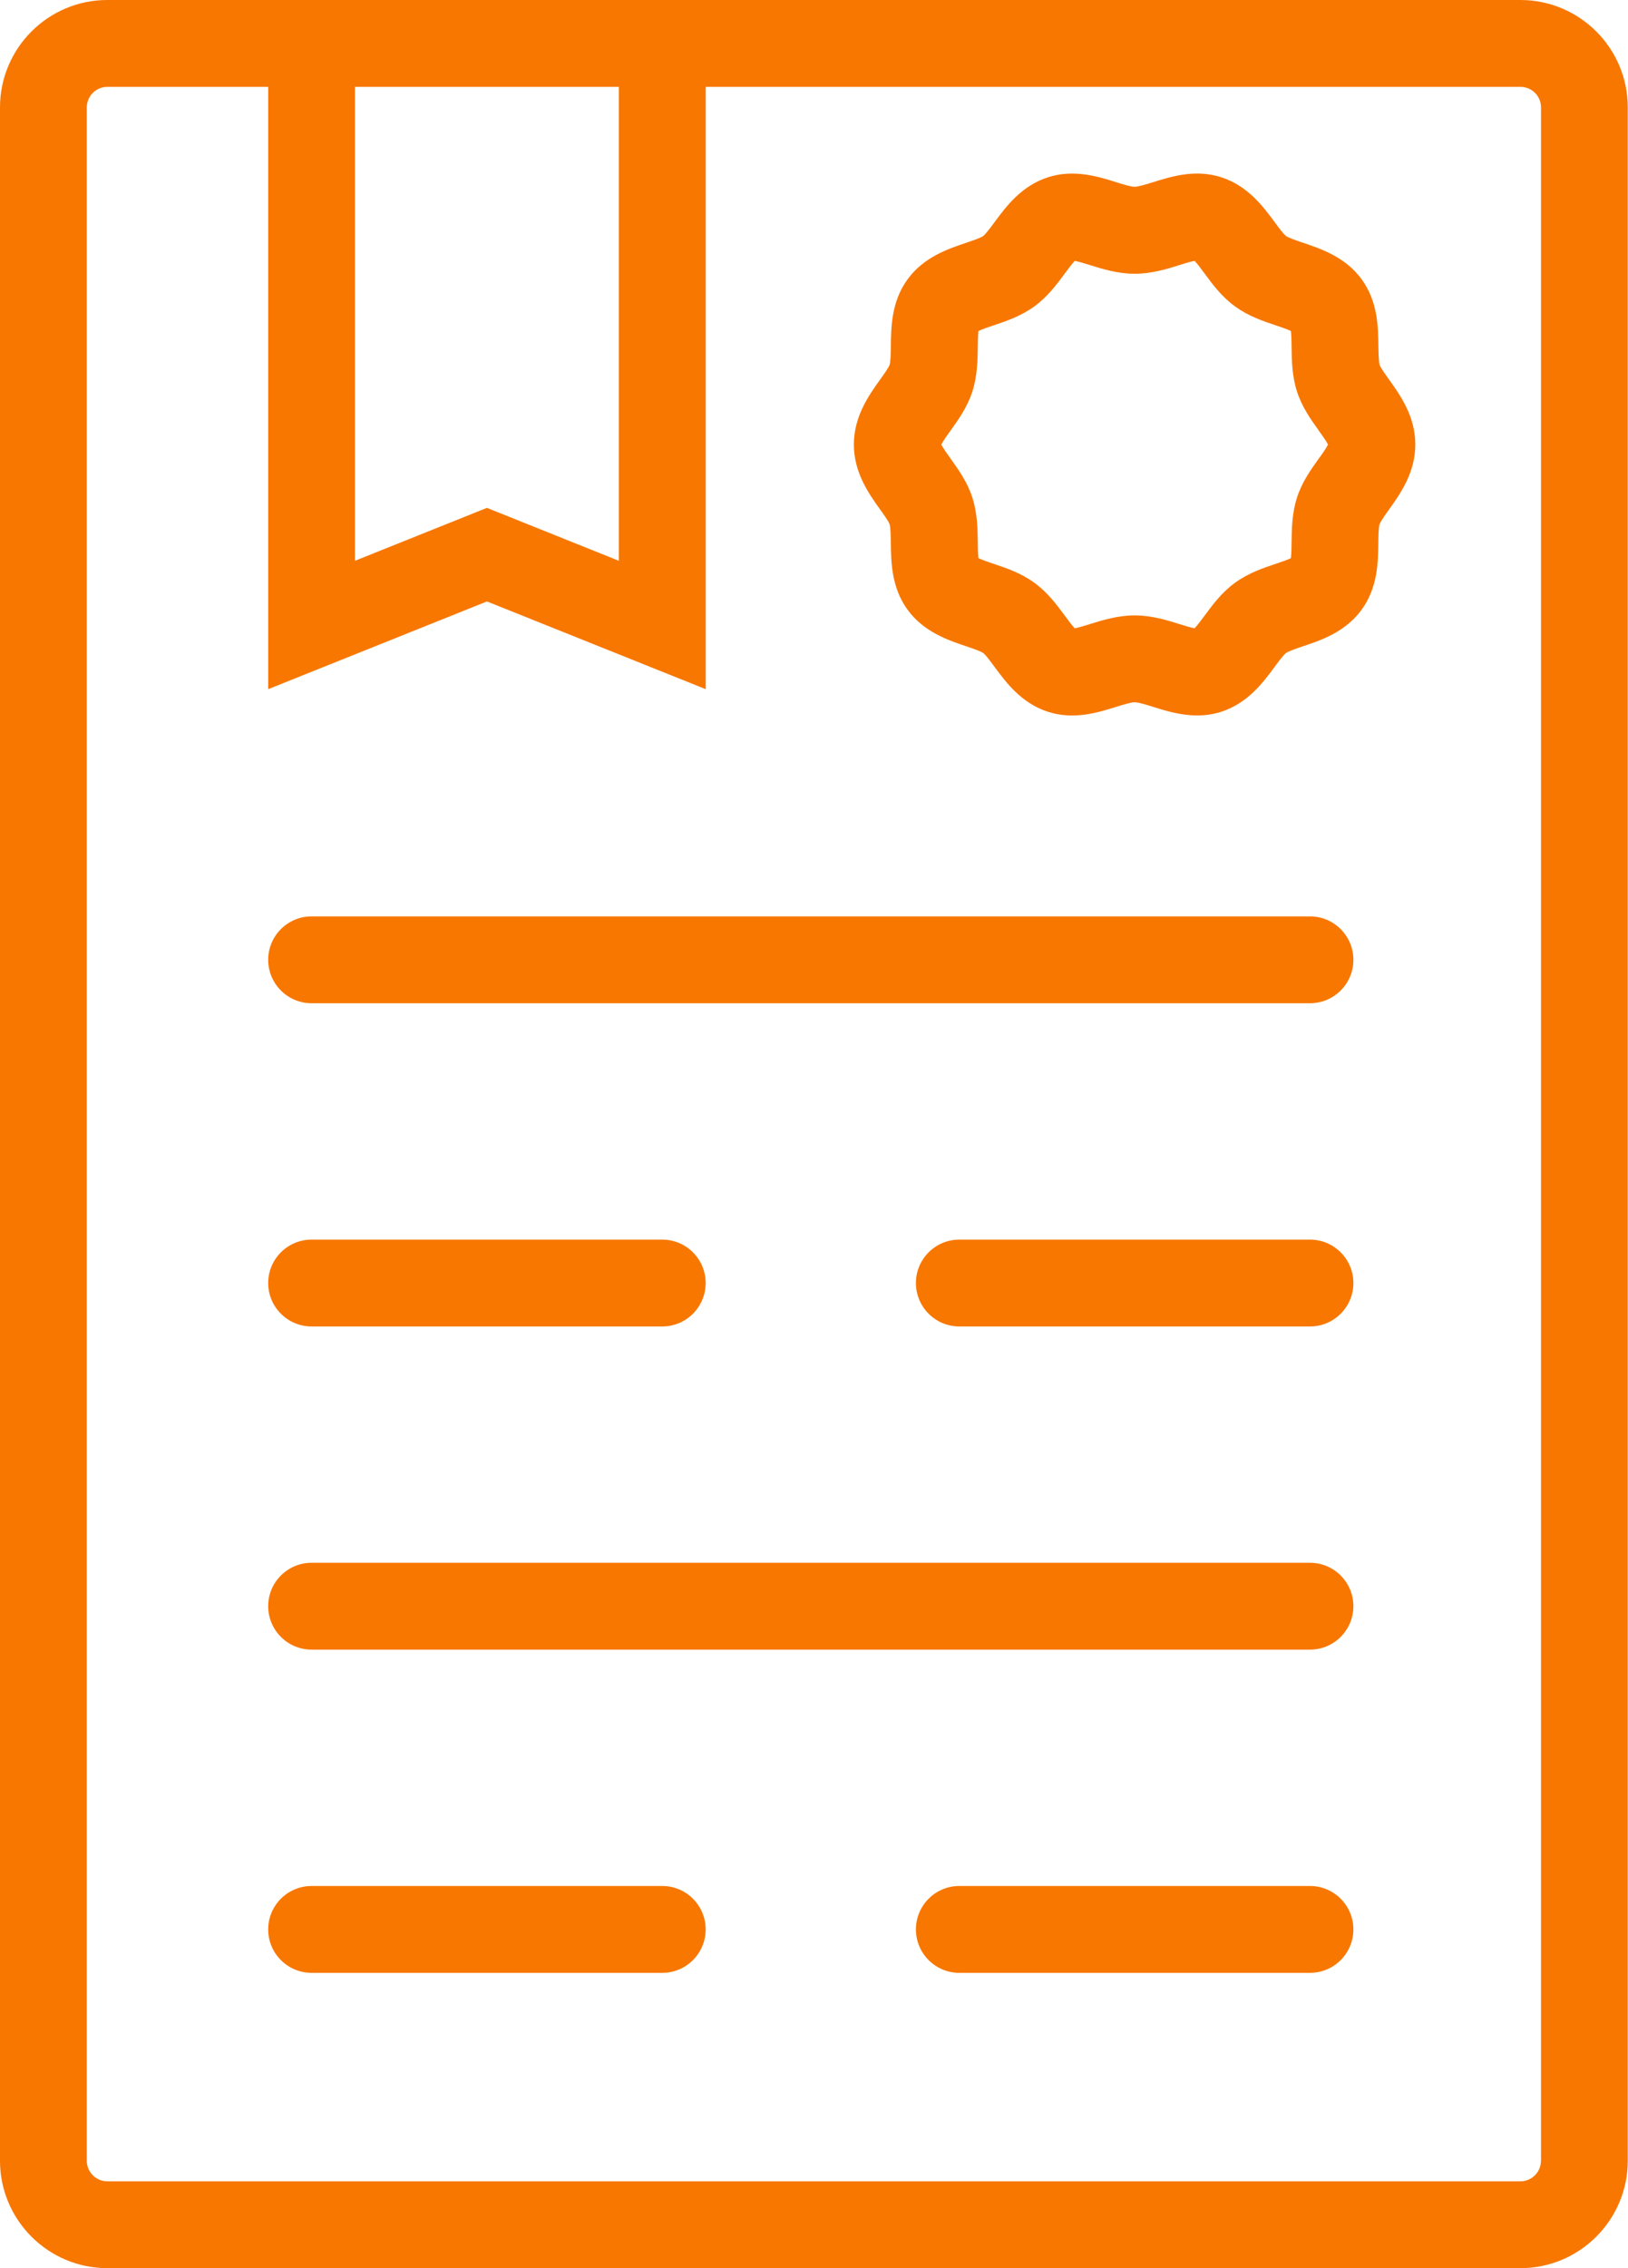
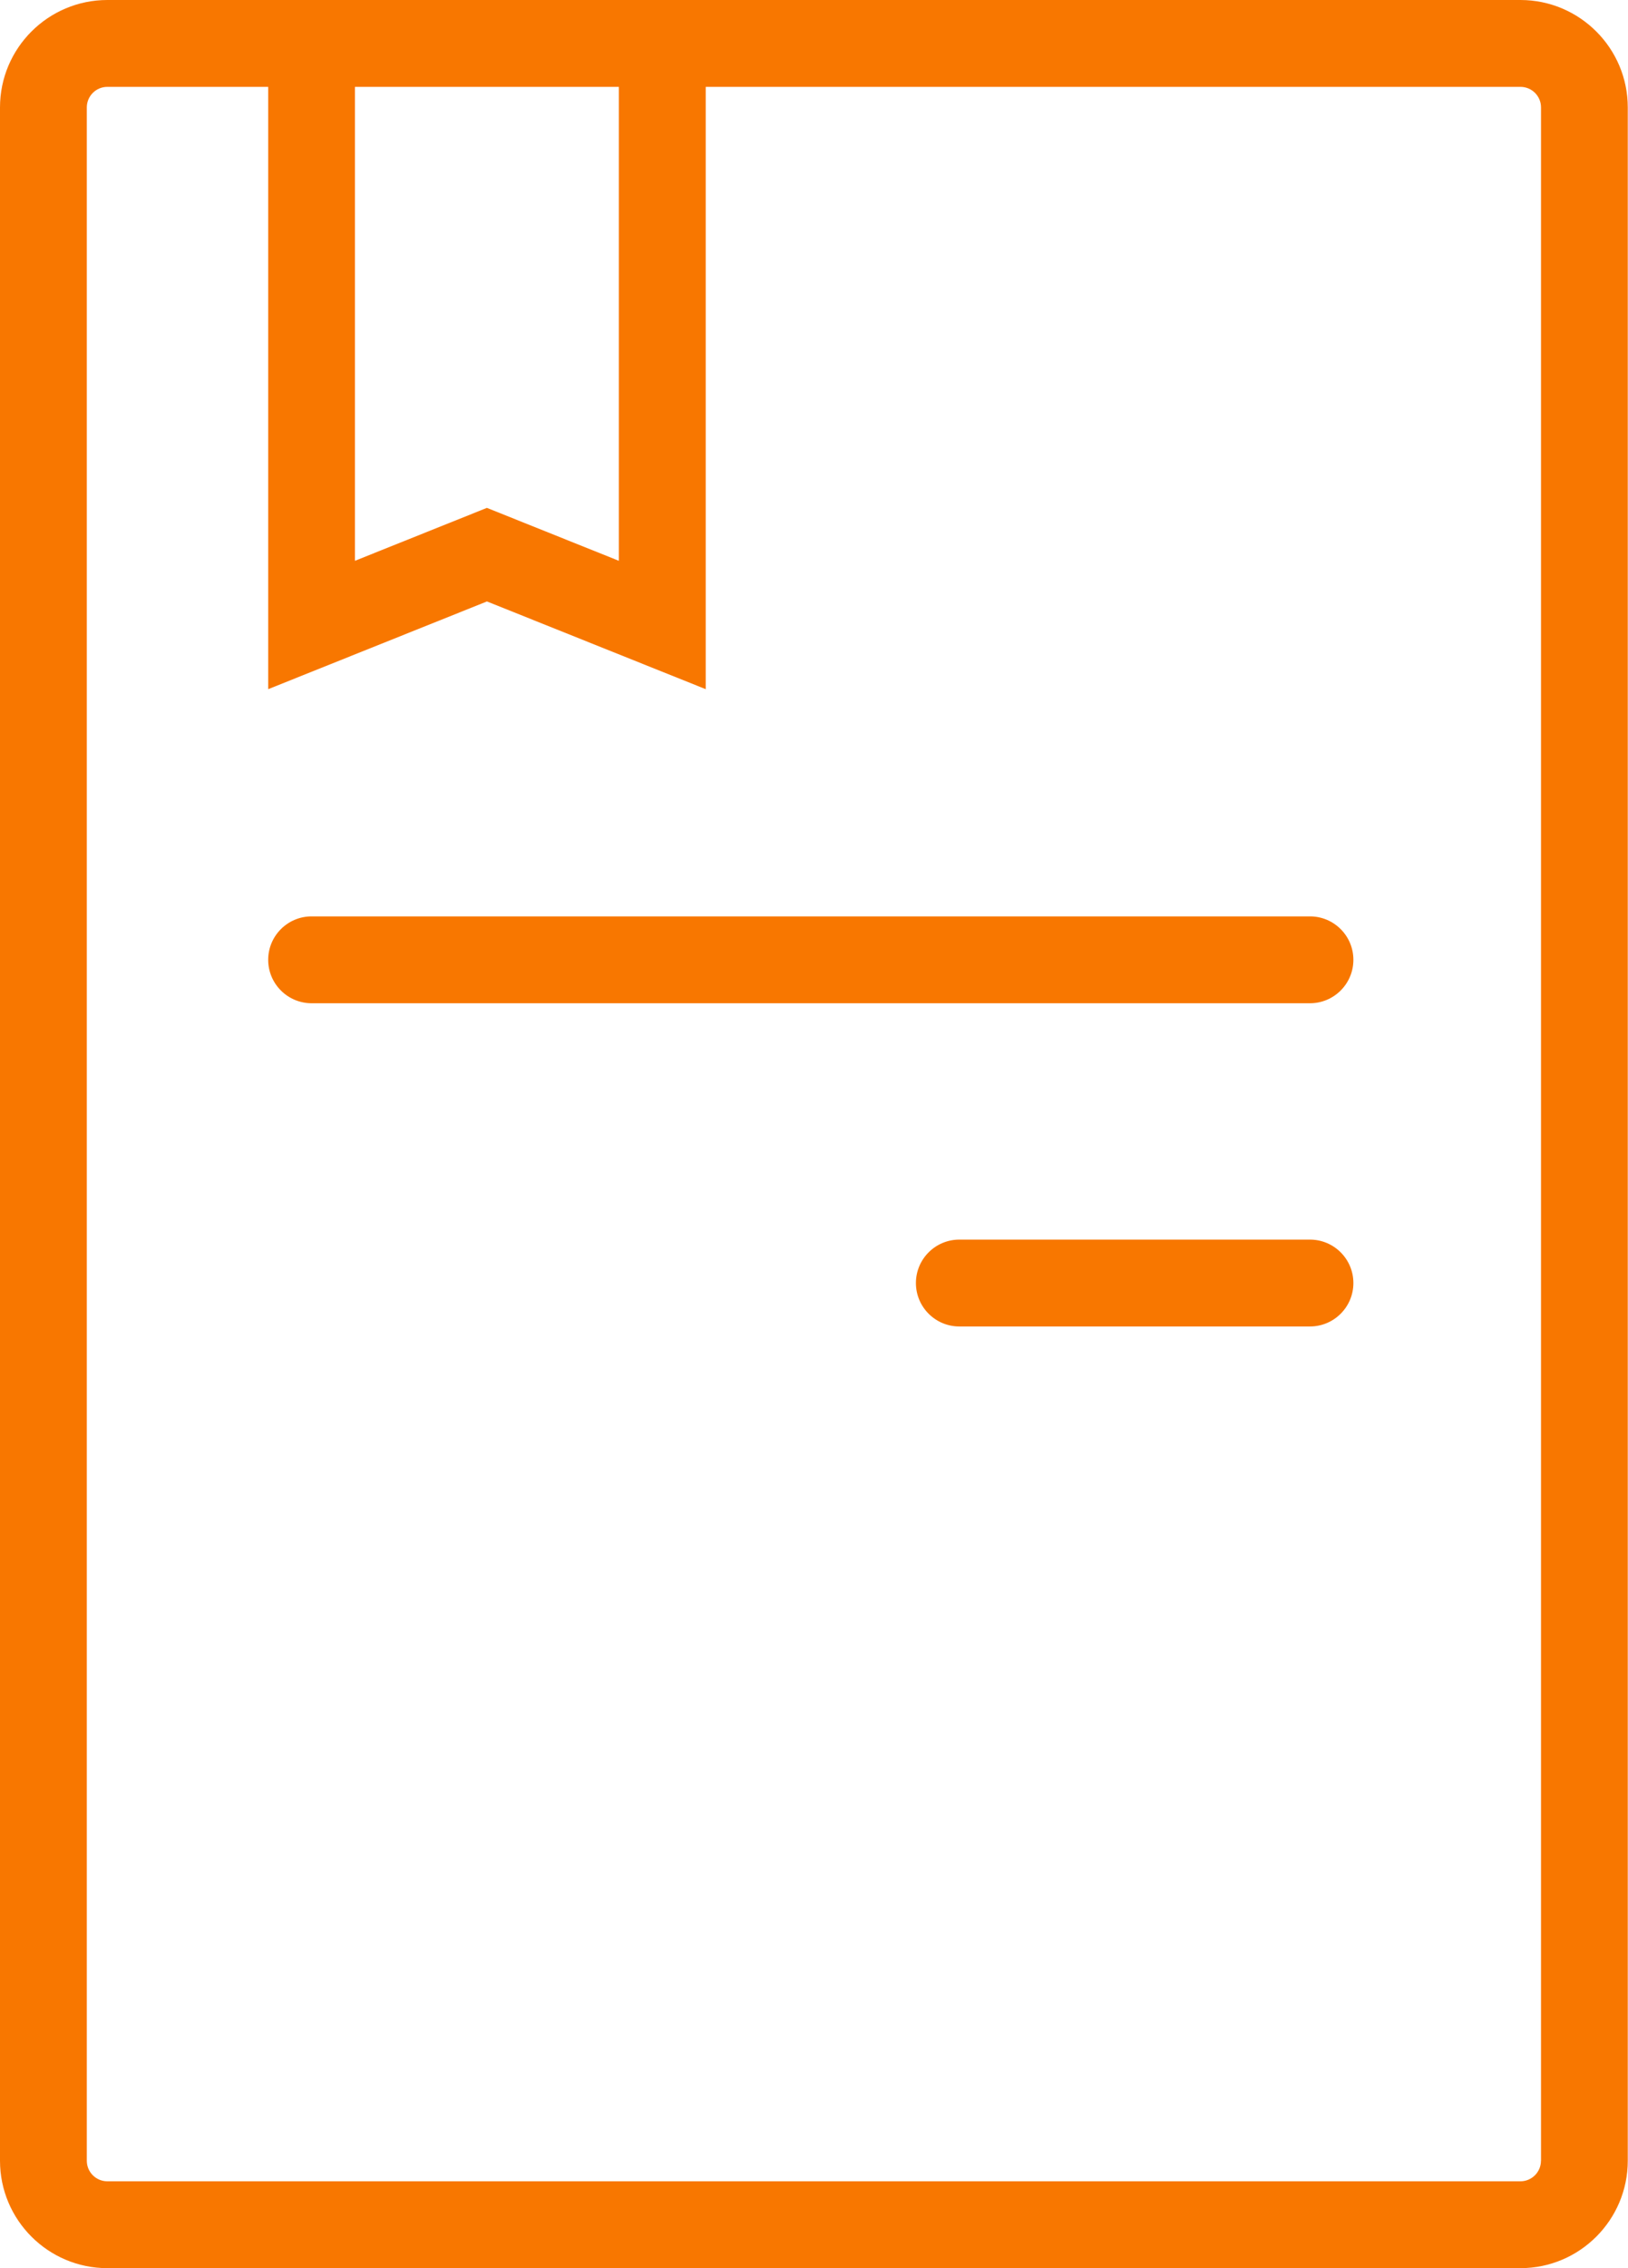
<svg xmlns="http://www.w3.org/2000/svg" data-name="Camada 2" fill="#000000" height="391.7" preserveAspectRatio="xMidYMid meet" version="1" viewBox="0.0 0.0 281.3 391.7" width="281.3" zoomAndPan="magnify">
  <g data-name="Camada 1">
    <g fill="#f87700" id="change1_1">
      <path d="m262.71,0H18.55C8.32,0,0,8.32,0,18.55v354.61c0,10.23,8.32,18.55,18.55,18.55h244.16c10.23,0,18.55-8.32,18.55-18.55V18.55c0-10.23-8.32-18.55-18.55-18.55ZM106.93,15v81.85l-22.8-9.14-22.8,9.14V15h45.59Zm159.33,358.16c0,1.96-1.59,3.55-3.55,3.55H18.55c-1.96,0-3.55-1.59-3.55-3.55V18.55c0-1.96,1.59-3.55,3.55-3.55h27.79v104.02l37.8-15.15,37.8,15.15V15h140.78c1.96,0,3.55,1.59,3.55,3.55v354.61Z" />
      <path d="m226.35,158.26H53.84c-4.14,0-7.5,3.36-7.5,7.5s3.36,7.5,7.5,7.5h172.51c4.14,0,7.5-3.36,7.5-7.5s-3.36-7.5-7.5-7.5Z" />
-       <path d="m226.35,269.89H53.84c-4.14,0-7.5,3.36-7.5,7.5s3.36,7.5,7.5,7.5h172.51c4.14,0,7.5-3.36,7.5-7.5s-3.36-7.5-7.5-7.5Z" />
-       <path d="m53.84,229.08h60.59c4.14,0,7.5-3.36,7.5-7.5s-3.36-7.5-7.5-7.5h-60.59c-4.14,0-7.5,3.36-7.5,7.5s3.36,7.5,7.5,7.5Z" />
      <path d="m226.35,214.08h-60.59c-4.14,0-7.5,3.36-7.5,7.5s3.36,7.5,7.5,7.5h60.59c4.14,0,7.5-3.36,7.5-7.5s-3.36-7.5-7.5-7.5Z" />
-       <path d="m114.43,325.71h-60.59c-4.14,0-7.5,3.36-7.5,7.5s3.36,7.5,7.5,7.5h60.59c4.14,0,7.5-3.36,7.5-7.5s-3.36-7.5-7.5-7.5Z" />
-       <path d="m226.35,325.71h-60.59c-4.14,0-7.5,3.36-7.5,7.5s3.36,7.5,7.5,7.5h60.59c4.14,0,7.5-3.36,7.5-7.5s-3.36-7.5-7.5-7.5Z" />
-       <path d="m238.39,63.01c-.18-.57-.2-2.13-.22-3.26-.04-3.23-.09-7.67-2.88-11.5-2.81-3.86-7.02-5.27-10.1-6.31-1.06-.36-2.52-.85-2.98-1.18-.43-.31-1.36-1.58-1.98-2.42-1.94-2.63-4.6-6.23-9.19-7.72-4.45-1.45-8.65-.14-11.72.82-1.17.36-2.63.82-3.27.82s-2.1-.45-3.27-.82c-3.06-.96-7.26-2.26-11.72-.82-4.59,1.49-7.25,5.09-9.19,7.72-.62.84-1.56,2.11-1.98,2.42-.45.33-1.91.82-2.98,1.18-3.08,1.04-7.29,2.45-10.1,6.31-2.79,3.83-2.84,8.26-2.88,11.5-.01,1.14-.03,2.7-.22,3.26-.16.48-1.05,1.73-1.64,2.55-1.91,2.67-4.53,6.33-4.53,11.21s2.62,8.54,4.53,11.21c.59.82,1.48,2.06,1.64,2.55.18.57.2,2.13.22,3.26.04,3.23.09,7.67,2.88,11.5,2.81,3.86,7.02,5.27,10.1,6.31,1.06.36,2.52.85,2.98,1.18.43.31,1.36,1.58,1.98,2.42,1.94,2.63,4.6,6.23,9.19,7.72,4.46,1.45,8.65.14,11.72-.82,1.17-.36,2.63-.82,3.27-.82s2.1.45,3.27.82c2.08.65,4.69,1.46,7.54,1.46,1.35,0,2.75-.18,4.17-.64,4.59-1.49,7.25-5.09,9.19-7.72.62-.84,1.56-2.11,1.98-2.42.45-.33,1.91-.82,2.98-1.18,3.08-1.03,7.29-2.45,10.1-6.31,2.79-3.83,2.84-8.26,2.88-11.5.01-1.14.03-2.7.22-3.26.16-.48,1.05-1.73,1.64-2.55,1.91-2.67,4.53-6.33,4.53-11.21s-2.62-8.54-4.53-11.21c-.59-.82-1.48-2.06-1.64-2.55Zm-10.56,16.24c-1.33,1.86-2.84,3.97-3.71,6.64-.89,2.74-.92,5.5-.95,7.72-.01.86-.02,2.08-.12,2.79-.65.31-1.81.71-2.64.98-2.21.74-4.7,1.58-7.02,3.27-2.29,1.67-3.85,3.78-5.22,5.63-.52.71-1.26,1.7-1.76,2.23-.69-.13-1.82-.48-2.62-.73-2.14-.67-4.81-1.5-7.73-1.5s-5.59.83-7.73,1.5c-.8.25-1.92.6-2.62.73-.5-.52-1.24-1.52-1.76-2.23-1.37-1.86-2.93-3.96-5.22-5.63-2.32-1.69-4.82-2.53-7.02-3.27-.83-.28-1.99-.67-2.64-.98-.1-.71-.11-1.92-.12-2.78-.03-2.22-.06-4.98-.95-7.72-.87-2.67-2.38-4.78-3.71-6.64-.54-.76-1.32-1.84-1.64-2.48.32-.64,1.09-1.73,1.64-2.48,1.33-1.86,2.84-3.97,3.71-6.64.89-2.74.92-5.5.95-7.72.01-.86.02-2.08.12-2.78.65-.31,1.82-.71,2.64-.98,2.21-.74,4.7-1.58,7.02-3.27,2.29-1.67,3.85-3.77,5.22-5.63.52-.71,1.26-1.7,1.76-2.23.69.13,1.82.48,2.62.73,2.14.67,4.81,1.5,7.73,1.5s5.59-.83,7.73-1.5c.8-.25,1.92-.6,2.62-.73.5.52,1.24,1.52,1.76,2.23,1.37,1.86,2.93,3.96,5.22,5.63,2.32,1.69,4.82,2.53,7.02,3.27.83.28,1.99.67,2.64.98.1.71.11,1.92.12,2.78.03,2.22.06,4.98.95,7.72.87,2.67,2.38,4.78,3.71,6.64.54.76,1.32,1.84,1.64,2.48-.32.64-1.09,1.73-1.64,2.48Z" />
    </g>
  </g>
</svg>